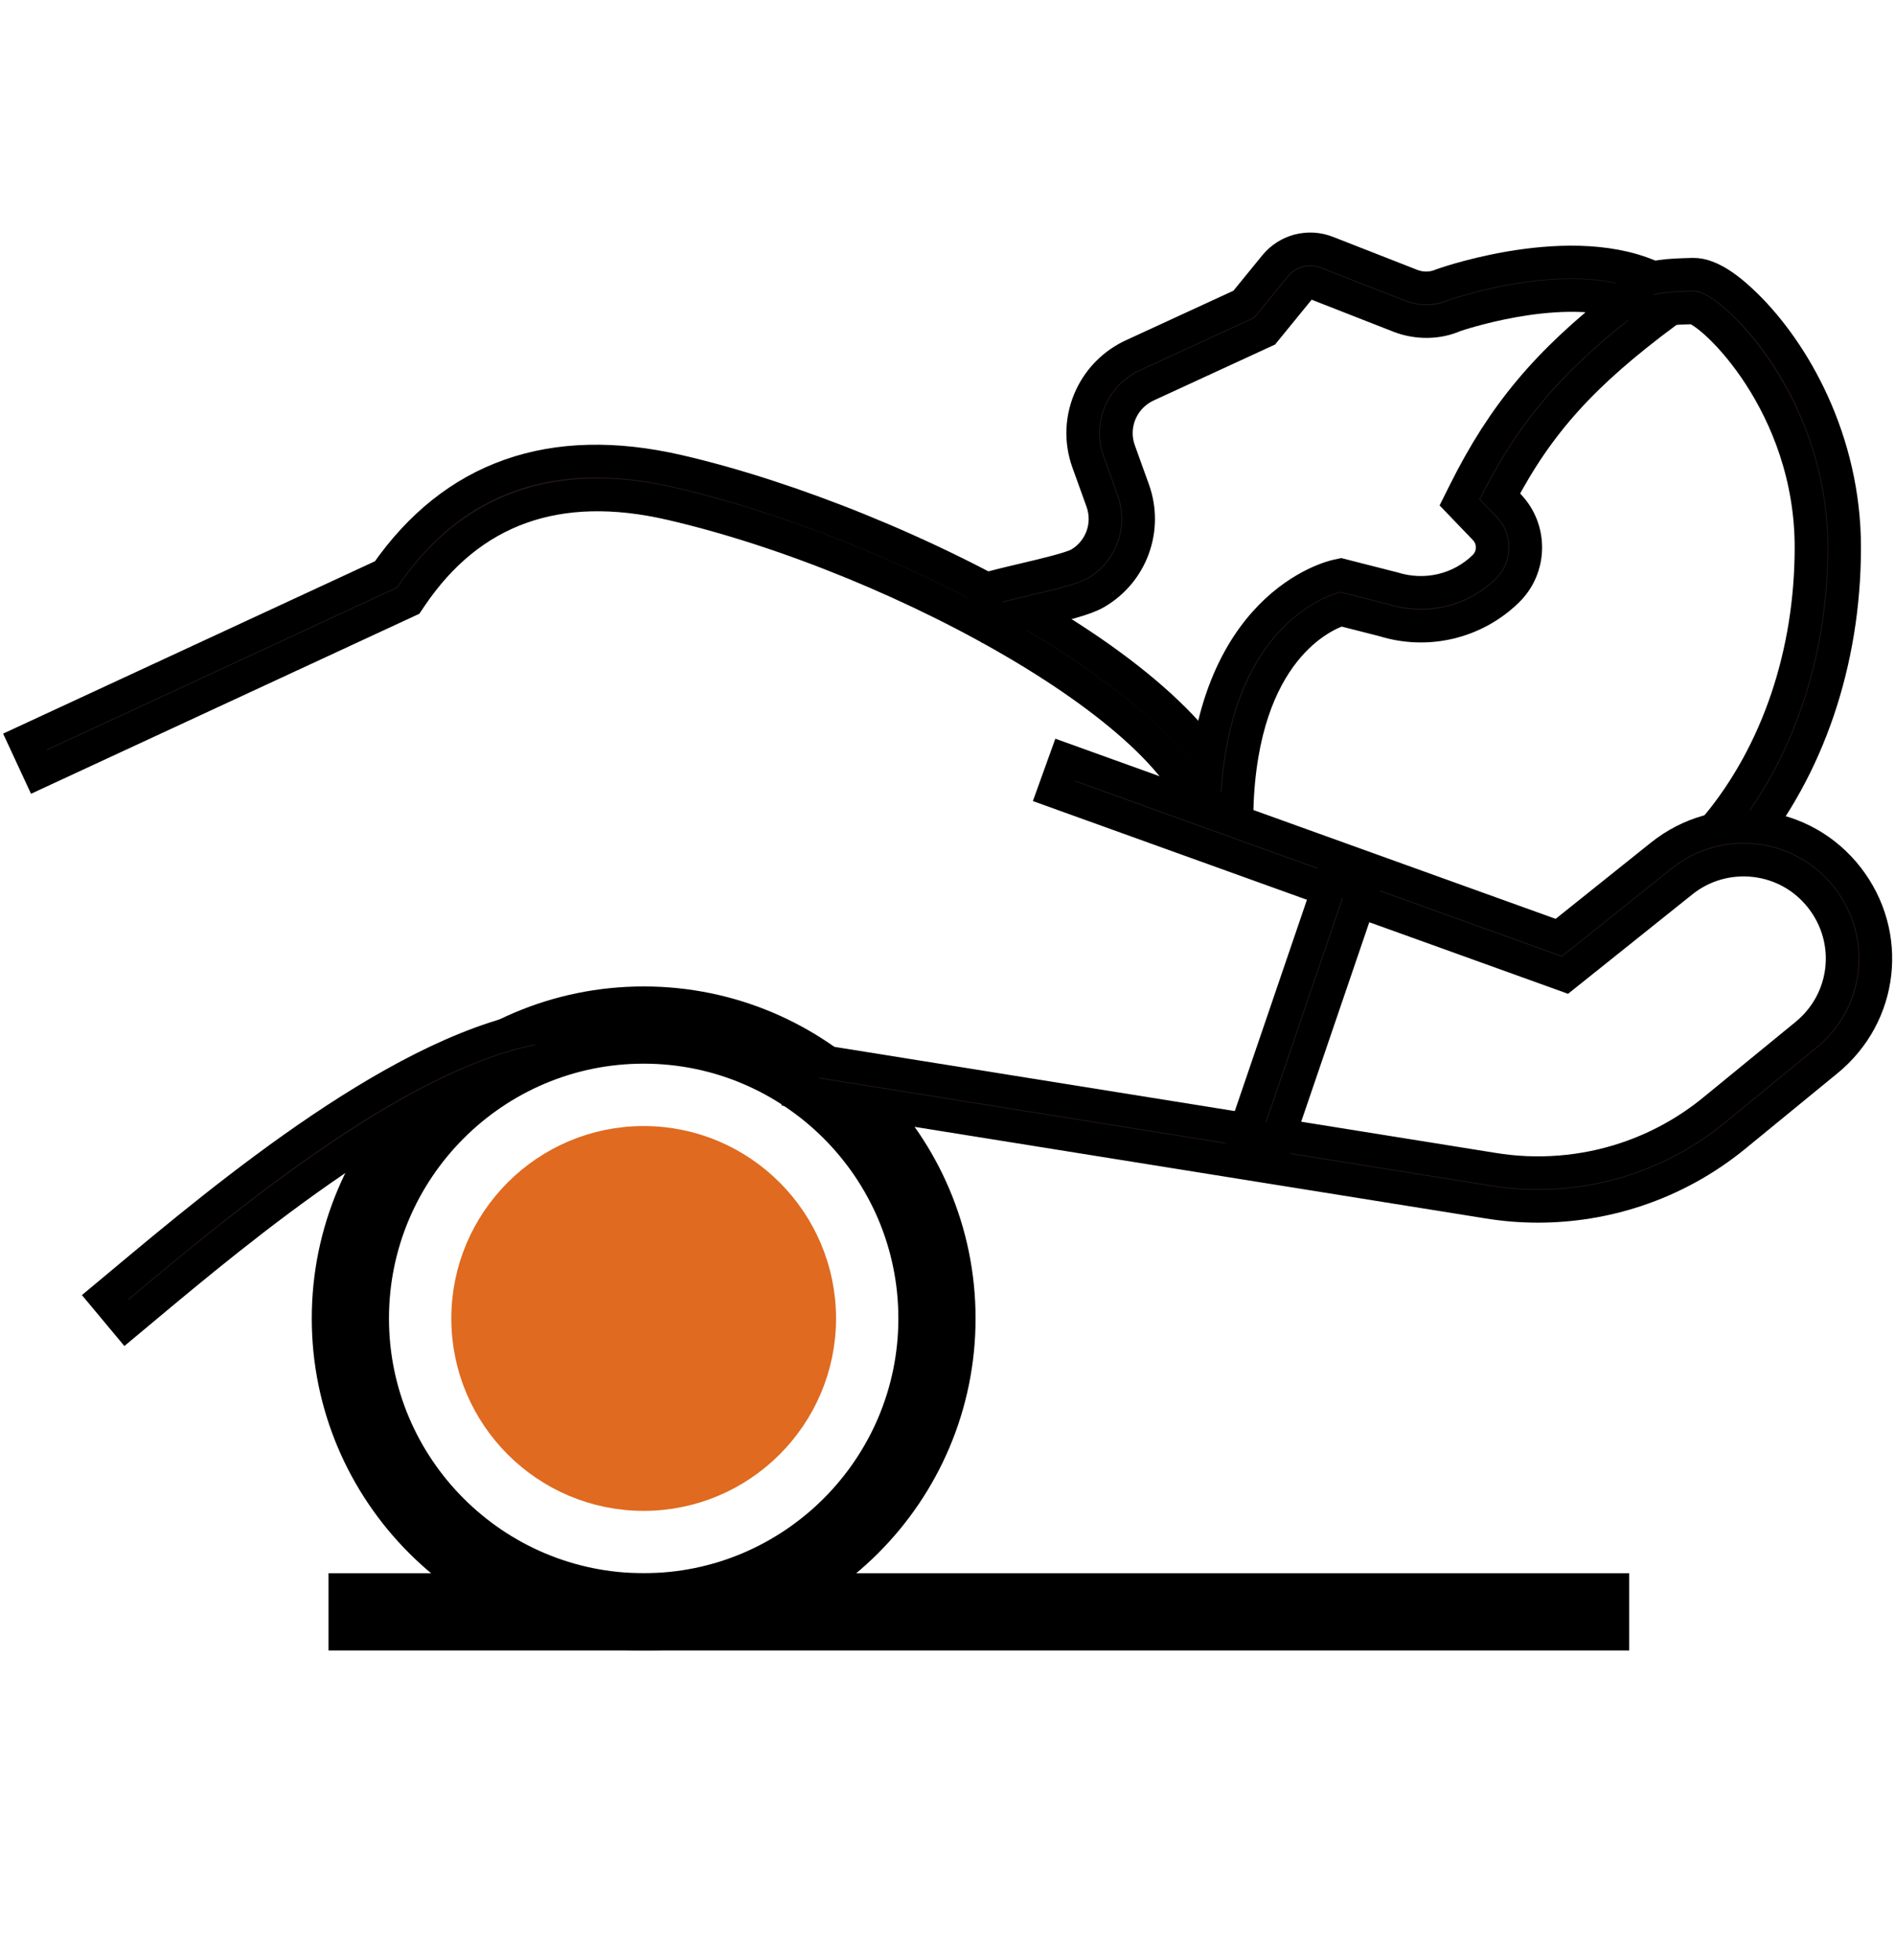
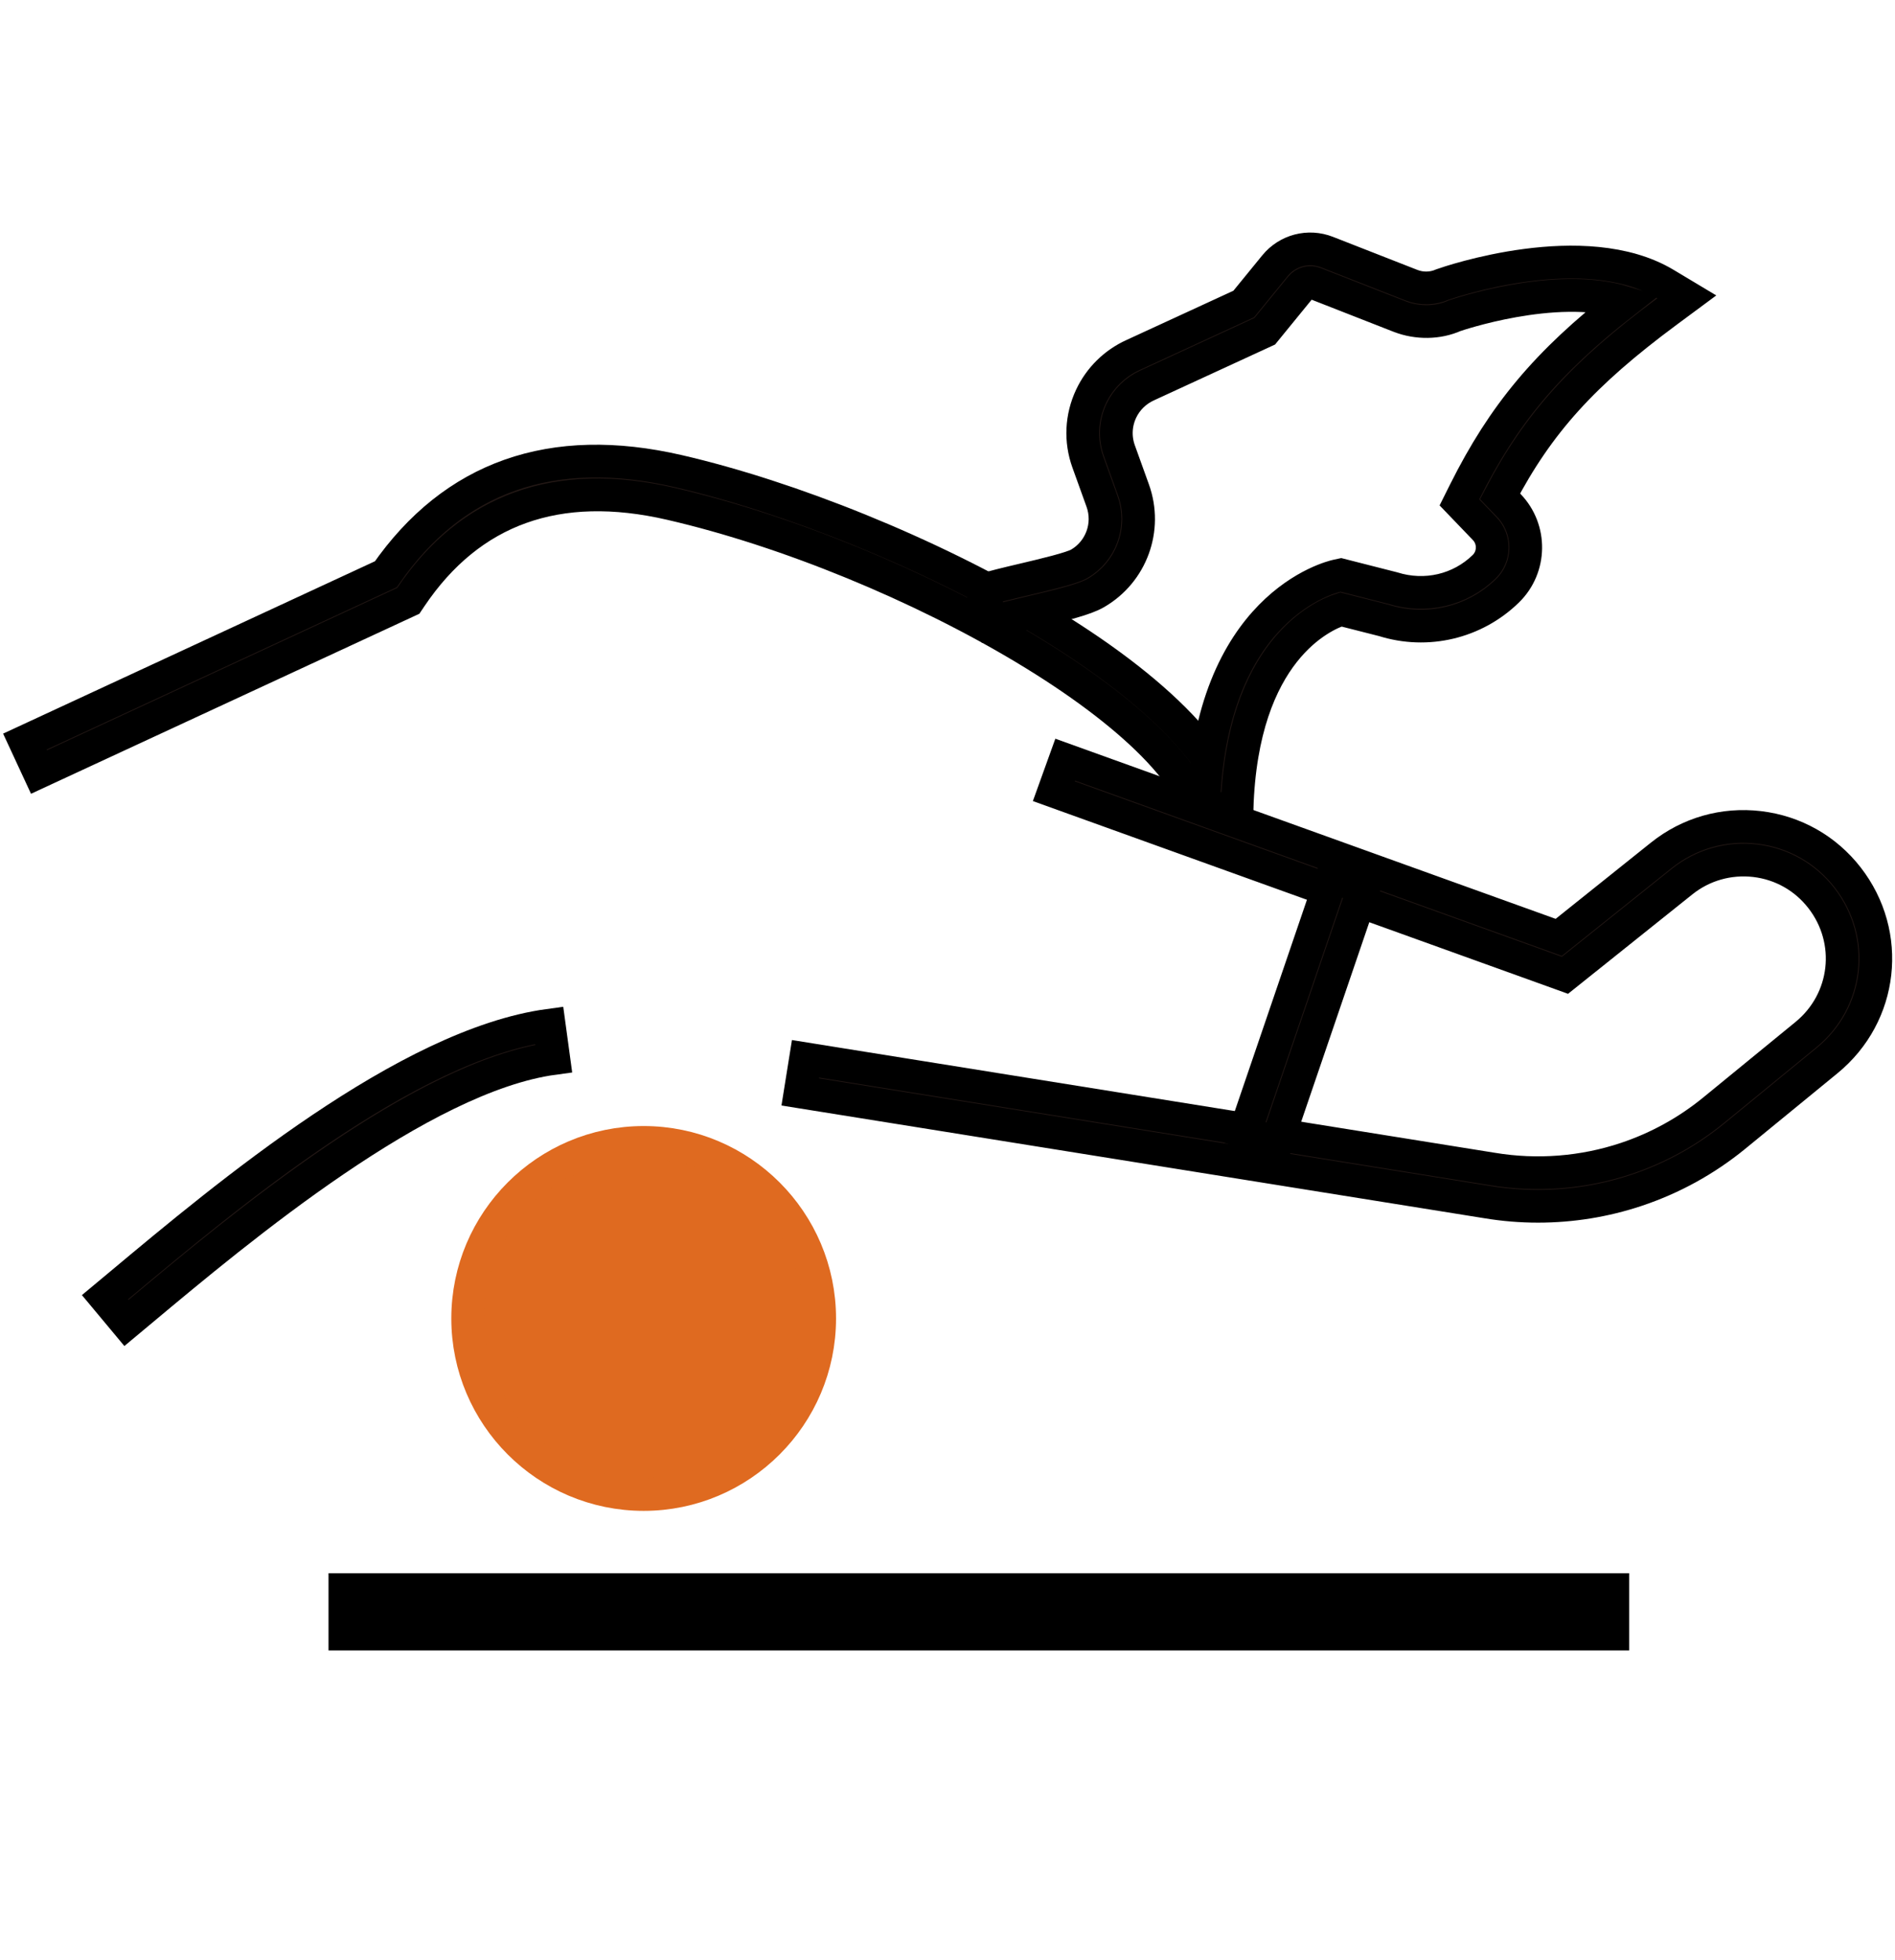
<svg xmlns="http://www.w3.org/2000/svg" version="1.1" id="레이어_1" x="0px" y="0px" width="173.51px" height="179.375px" viewBox="0 0 173.51 179.375" enable-background="new 0 0 173.51 179.375" xml:space="preserve">
  <g id="레이어_1_1_">
</g>
  <g id="레이어_2">
    <g>
      <g>
        <path fill="#231815" stroke="#000000" stroke-width="3" stroke-miterlimit="10" d="M113.265,76.5h-3.068     c0-10.122-27.277-25.422-48.778-30.383c-10.37-2.397-18.368,0.477-23.794,8.524l-0.238,0.355L3.569,70.668l-1.292-2.785     l33.047-15.315c6.203-8.937,15.212-12.118,26.783-9.443C82.474,47.826,113.265,63.532,113.265,76.5z" />
      </g>
      <g>
        <path fill="#231815" stroke="#000000" stroke-width="3" stroke-miterlimit="10" d="M113.265,74.047l-3.068-0.093     c0.557-18.529,11.752-21.151,12.227-21.254l0.354-0.076l4.733,1.205c3.005,0.943,6.183,0.188,8.38-1.953     c0.965-0.944,0.989-2.504,0.053-3.479l-2.317-2.411l0.483-0.968c3.543-7.078,7.49-11.827,14.574-17.355     c-6.344-1.913-15.393,1.202-15.494,1.236c-1.514,0.676-3.396,0.716-5.057,0.069l-7.744-3.032     c-0.455-0.182-0.969-0.043-1.279,0.334l-3.305,4.049l-10.761,4.958c-1.051,0.474-1.89,1.297-2.375,2.327     c-0.543,1.159-0.606,2.456-0.175,3.657l1.29,3.584c1.284,3.563-0.161,7.529-3.438,9.427c-1.003,0.584-2.986,1.077-5.898,1.764     c-1.405,0.332-2.732,0.646-3.59,0.92l-0.938-2.922c0.971-0.313,2.355-0.639,3.821-0.984c1.848-0.437,4.379-1.034,5.065-1.433     c1.992-1.154,2.873-3.565,2.092-5.732l-1.291-3.584c-0.711-1.972-0.608-4.104,0.285-6.003c0.797-1.692,2.176-3.047,3.881-3.814     l10.103-4.654l2.856-3.5c1.156-1.417,3.07-1.921,4.776-1.251l7.741,3.03c0.904,0.352,1.926,0.33,2.811-0.061     c0.635-0.225,13.025-4.485,20.416-0.055l1.971,1.181l-1.848,1.368c-7.631,5.652-11.731,10.167-15.252,16.888l0.809,0.84     c2.101,2.183,2.047,5.684-0.121,7.802c-3.006,2.938-7.365,3.967-11.364,2.707l-3.905-0.992     C121.128,56.317,113.702,59.517,113.265,74.047z" />
      </g>
      <g>
-         <path fill="#231815" stroke="#000000" stroke-width="3" stroke-miterlimit="10" d="M159.583,77.556l-2.369-1.955     c5.539-6.711,8.596-15.747,8.61-25.445c0.02-13.144-9.027-21.686-10.788-21.983c-2.32,0.064-2.93,0.124-4.541,0.673l-0.989-2.905     c2.024-0.691,3.007-0.769,5.521-0.834c1.643-0.022,3.482,1.503,4.814,2.802c4.387,4.282,9.068,12.374,9.053,22.251     C168.879,60.567,165.573,70.296,159.583,77.556z" />
-       </g>
+         </g>
      <g>
-         <path fill="#231815" stroke="#000000" stroke-width="4" stroke-miterlimit="10" d="M58.936,149.074     c-15.655,0-28.39-12.735-28.39-28.389c0-15.654,12.735-28.391,28.39-28.391c15.654,0,28.389,12.734,28.389,28.391     C87.325,136.34,74.59,149.074,58.936,149.074z M58.936,95.363c-13.962,0-25.321,11.359-25.321,25.322     c0,13.961,11.359,25.319,25.321,25.319c13.96,0,25.32-11.358,25.32-25.319C84.255,106.723,72.896,95.363,58.936,95.363z" />
-       </g>
+         </g>
      <g>
        <path fill="#231815" stroke="#000000" stroke-width="3" stroke-miterlimit="10" d="M140.823,110.416     c-1.561,0-3.12-0.127-4.66-0.383L73.271,99.949l0.485-3.03l62.901,10.086c4.08,0.675,8.296,0.347,12.205-0.957     c2.941-0.979,5.647-2.473,8.047-4.435l8.443-6.908c3.813-3.122,4.432-8.614,1.406-12.505c-1.492-1.917-3.643-3.131-6.058-3.416     c-2.403-0.276-4.786,0.394-6.683,1.913l-10.724,8.576l-0.808-0.292L96.492,72.423l1.04-2.886l45.189,16.266l9.379-7.503     c2.543-2.034,5.728-2.946,8.961-2.564c3.235,0.382,6.119,2.008,8.119,4.58c4.057,5.216,3.229,12.581-1.887,16.765l-8.441,6.911     c-2.689,2.197-5.723,3.869-9.019,4.967C146.933,109.926,143.878,110.416,140.823,110.416z" />
      </g>
      <g>
        <path fill="#231815" stroke="#000000" stroke-width="3" stroke-miterlimit="10" d="M11.579,121.096l-1.966-2.357l1.374-1.145     c9.838-8.226,26.305-21.988,39.301-23.75l0.414,3.041c-12.122,1.643-28.791,15.577-37.747,23.063L11.579,121.096z" />
      </g>
      <g>
        <rect x="117.88" y="80.035" transform="matrix(-0.946 -0.323 0.323 -0.946 202.545 218.438)" fill="#231815" stroke="#000000" stroke-width="3" stroke-miterlimit="10" width="3.069" height="24.726" />
      </g>
      <g>
        <path fill="#DF6A20" stroke="#DF6A20" stroke-width="3" stroke-miterlimit="10" d="M58.936,136.798     c-8.886,0-16.113-7.228-16.113-16.112c0-8.886,7.227-16.113,16.113-16.113c8.885,0,16.113,7.228,16.113,16.113     C75.048,129.57,67.82,136.798,58.936,136.798z" />
      </g>
      <g>
        <rect x="32.08" y="146.005" fill="#231815" stroke="#000000" stroke-width="4" stroke-miterlimit="10" width="115.093" height="3.069" />
      </g>
    </g>
  </g>
</svg>